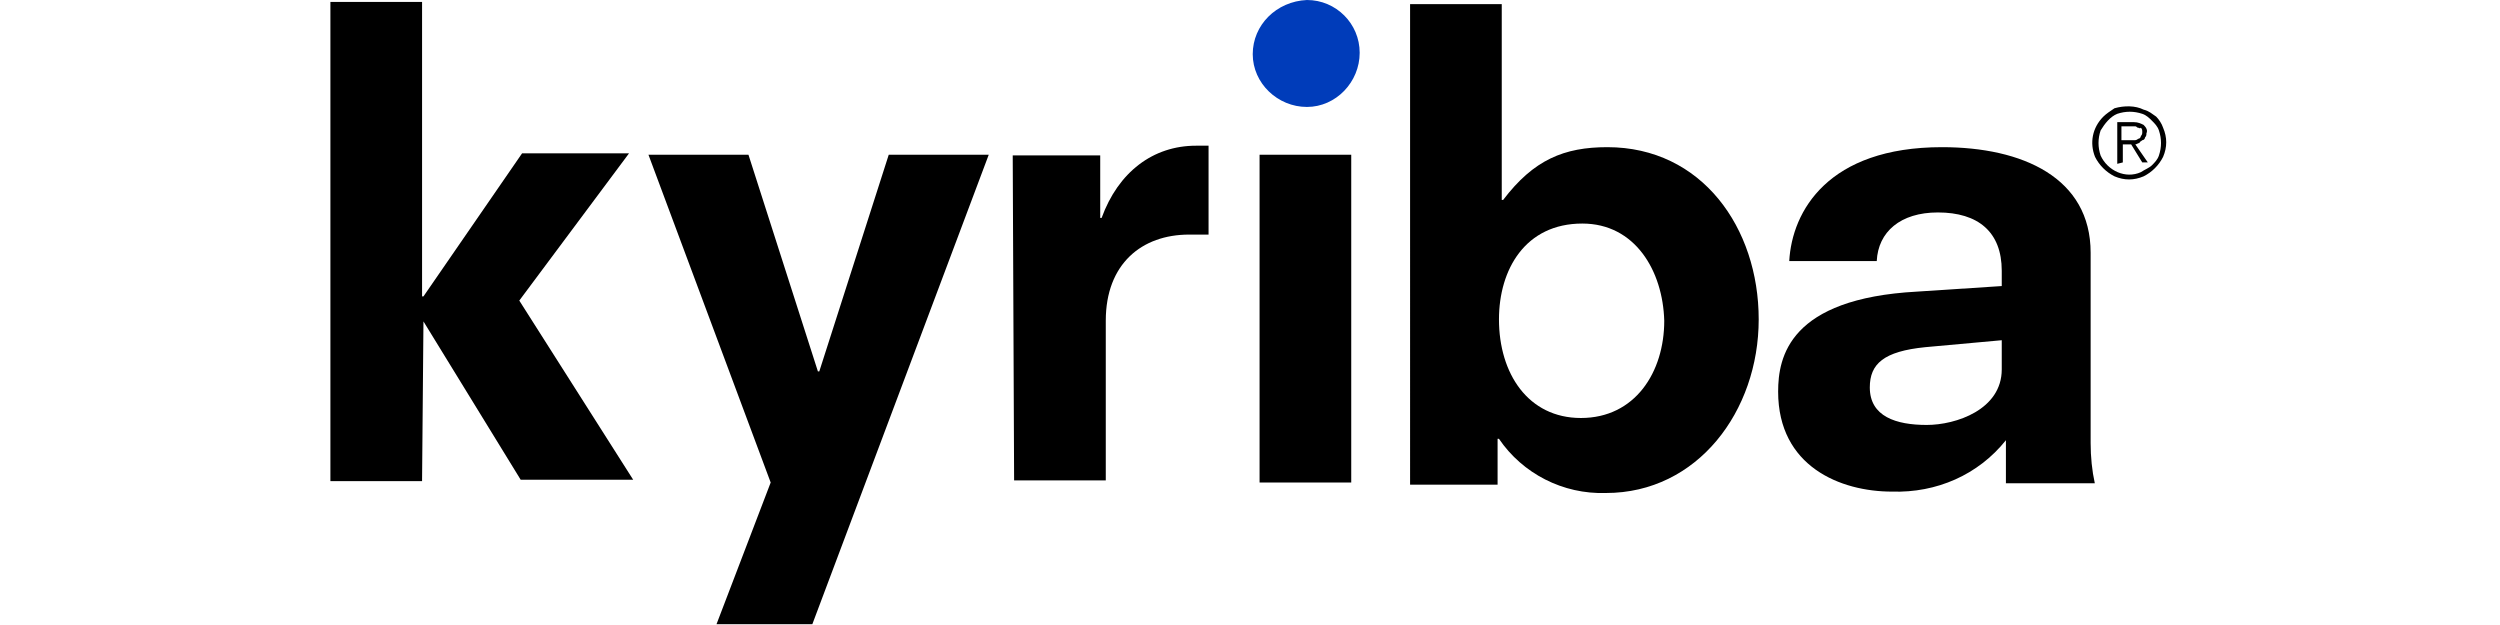
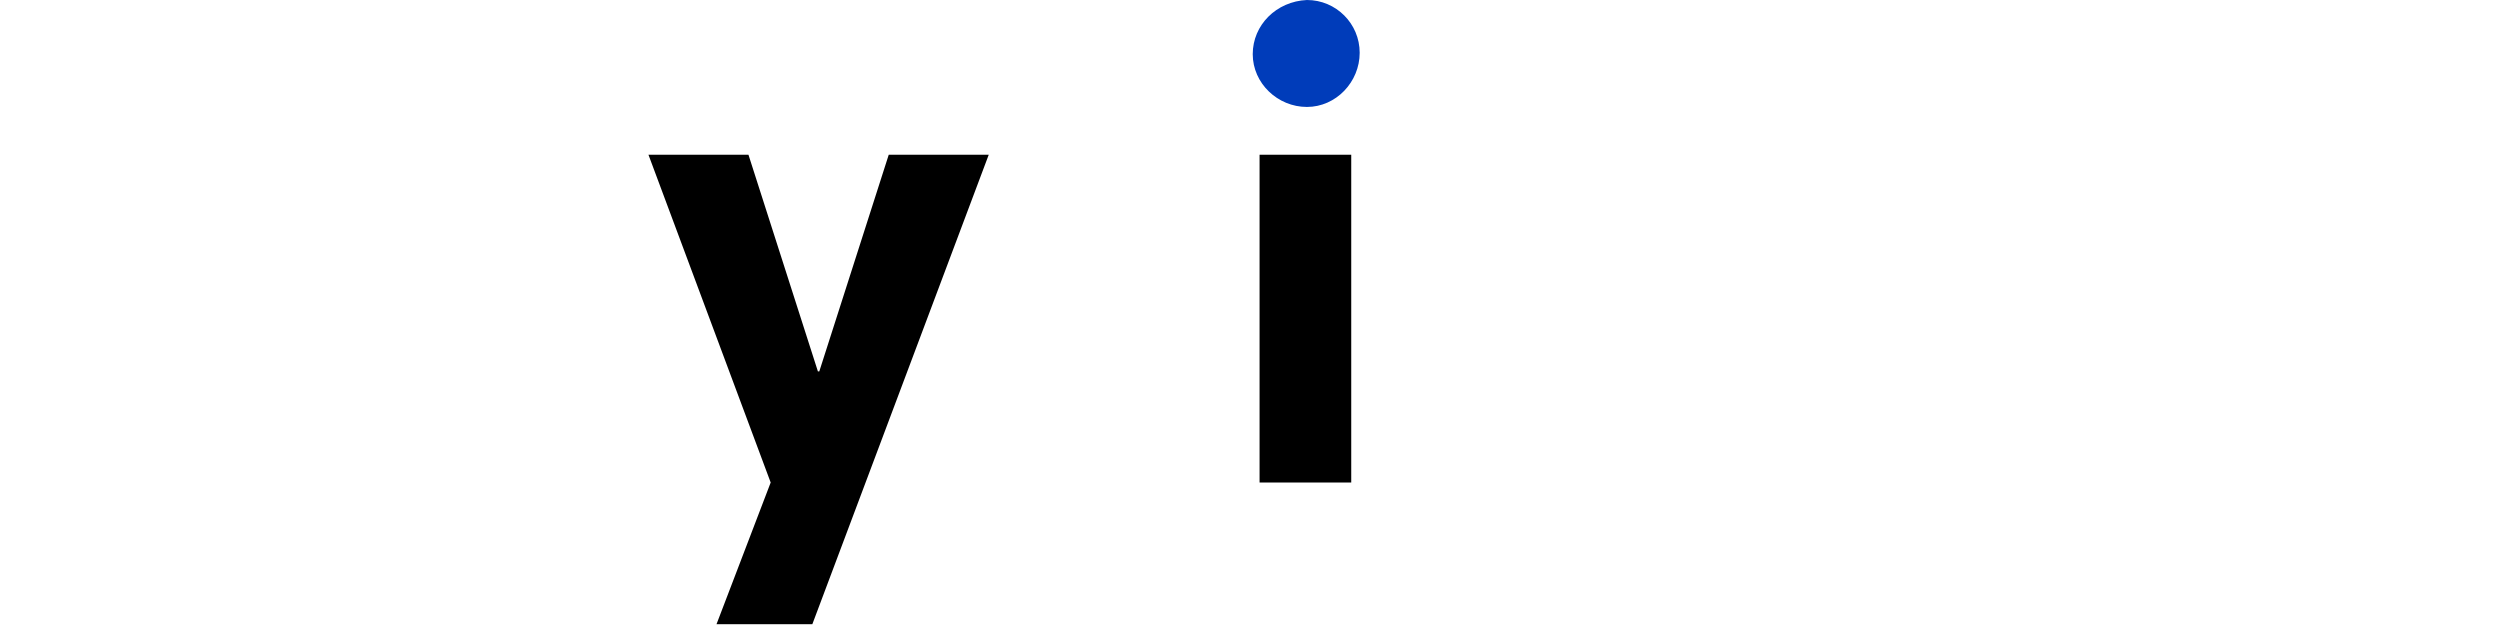
<svg xmlns="http://www.w3.org/2000/svg" version="1.0" id="Warstwa_1" x="0px" y="0px" viewBox="0 0 180 45" style="enable-background:new 0 0 180 45;" xml:space="preserve">
  <style type="text/css">
	.st0{fill:#003CBA;}
</style>
  <g id="Group_529_2_" transform="translate(-883.211 -1122.459)">
-     <path id="Path_1298_2_" d="M913.7,1145.6L913.7,1145.6l-0.1,11.5H907v-34.5h6.6v21.2h0.1l7.1-10.3h7.7l-7.9,10.6l8.2,12.9h-8.1   L913.7,1145.6z" />
    <path id="Path_1299_2_" d="M938.7,1157.2l-8.8-23.6h7.2l5,15.6h0.1l5-15.6h7.2l-12.7,33.8h-6.9L938.7,1157.2z" />
    <g id="Group_529-2_2_" transform="translate(935.827 1133.749)">
-       <path id="Path_1300_2_" d="M20.3-0.1h6.3v4.5h0.1c1.2-3.3,3.7-5.2,6.8-5.2h0.9v6.4H33c-3.4,0-6,2.1-6,6.2v11.5h-6.6L20.3-0.1z" />
-     </g>
+       </g>
    <rect id="Rectangle_185_2_" x="973.9" y="1133.6" width="6.6" height="23.6" />
    <g id="Group_530_2_" transform="translate(966.437 1122.755)">
-       <path id="Path_1301_2_" d="M30.7,15.8c-4.1,0-6,3.3-6,6.9c0,3.9,2.1,7.1,5.9,7.1c3.9,0,6-3.3,6-7C36.5,19.2,34.5,15.8,30.7,15.8     M18.3,0h6.6v14.1H25c2.2-2.9,4.4-3.8,7.5-3.8c6.8,0,10.9,5.8,10.9,12.4s-4.4,12.5-11,12.5c-3.1,0.1-6-1.4-7.7-3.9h-0.1v3.3h-6.3    L18.3,0z" />
-       <path id="Path_1302_2_" d="M60.9,24.2l-5.5,0.5c-3,0.3-4,1.2-4,2.9c0,2.1,1.9,2.7,4.1,2.7c2.1,0,5.4-1.1,5.4-4V24.2z M61.2,31.4    L61.2,31.4c-2,2.5-5,3.8-8.2,3.7c-3.7,0-8.2-1.8-8.2-7.2c0-2.5,0.8-6.7,10-7.2l6.1-0.4v-1.1c0-2.8-1.7-4.2-4.6-4.2    c-2.7,0-4.3,1.4-4.4,3.5h-6.3c0.2-3.6,2.8-8.2,11-8.2c5.8,0,10.7,2.2,10.7,7.6v13.7c0,1,0.1,2,0.3,2.9h-6.4L61.2,31.4z" />
-     </g>
+       </g>
    <g id="Group_537_2_" transform="translate(954.308 1122.459)">
      <path id="Path_1303_2_" class="st0" d="M19.1,3.9c0,2.1,1.8,3.8,3.9,3.8c2.1,0,3.8-1.8,3.8-3.9C26.8,1.7,25.1,0,23,0    C20.8,0.1,19.1,1.8,19.1,3.9" />
    </g>
    <g id="Group_538_2_" transform="translate(1019.154 1130.654)">
-       <path id="Path_1305_2_" d="M18.4-0.3C18.8-0.2,19,0,19.3,0.2c0.2,0.2,0.4,0.5,0.5,0.8c0.3,0.7,0.3,1.4,0,2.1    c-0.3,0.6-0.8,1.1-1.4,1.4c-0.7,0.3-1.4,0.3-2.1,0c-0.6-0.3-1.1-0.8-1.4-1.4c-0.4-1-0.2-2.1,0.6-2.9c0.2-0.2,0.5-0.4,0.8-0.6    C17-0.6,17.8-0.6,18.4-0.3L18.4-0.3z M16.5,0c-0.5,0.2-0.9,0.7-1.2,1.2c-0.2,0.6-0.2,1.2,0,1.8c0.5,1.1,1.8,1.7,2.9,1.2    c0,0,0,0,0,0C18.5,4,18.8,3.9,19,3.7c0.2-0.2,0.4-0.4,0.5-0.7c0.2-0.6,0.2-1.2,0-1.8c-0.1-0.3-0.3-0.5-0.5-0.7    c-0.2-0.2-0.4-0.4-0.7-0.5C17.7-0.2,17.1-0.2,16.5,0z M16.5,3.6v-3h1.2c0.3,0,0.5,0.1,0.7,0.2c0.2,0.2,0.3,0.4,0.2,0.6    c0,0.1,0,0.2-0.1,0.3c0,0.1-0.1,0.2-0.2,0.2c-0.1,0.1-0.2,0.1-0.2,0.2c-0.1,0-0.2,0.1-0.3,0.1l0.9,1.3h-0.4l-0.8-1.3h-0.6v1.3    L16.5,3.6z M17.7,1.9c0.1,0,0.2,0,0.3-0.1c0.1,0,0.2-0.1,0.2-0.2c0.1-0.1,0.1-0.2,0.1-0.3c0-0.1,0-0.2-0.1-0.3    C18.1,1.1,18.1,1,18,1c-0.1,0-0.1-0.1-0.2-0.1c-0.1,0-0.2,0-0.3,0h-0.7v1h0.5C17.4,1.9,17.6,1.9,17.7,1.9L17.7,1.9z" />
-     </g>
+       </g>
  </g>
</svg>